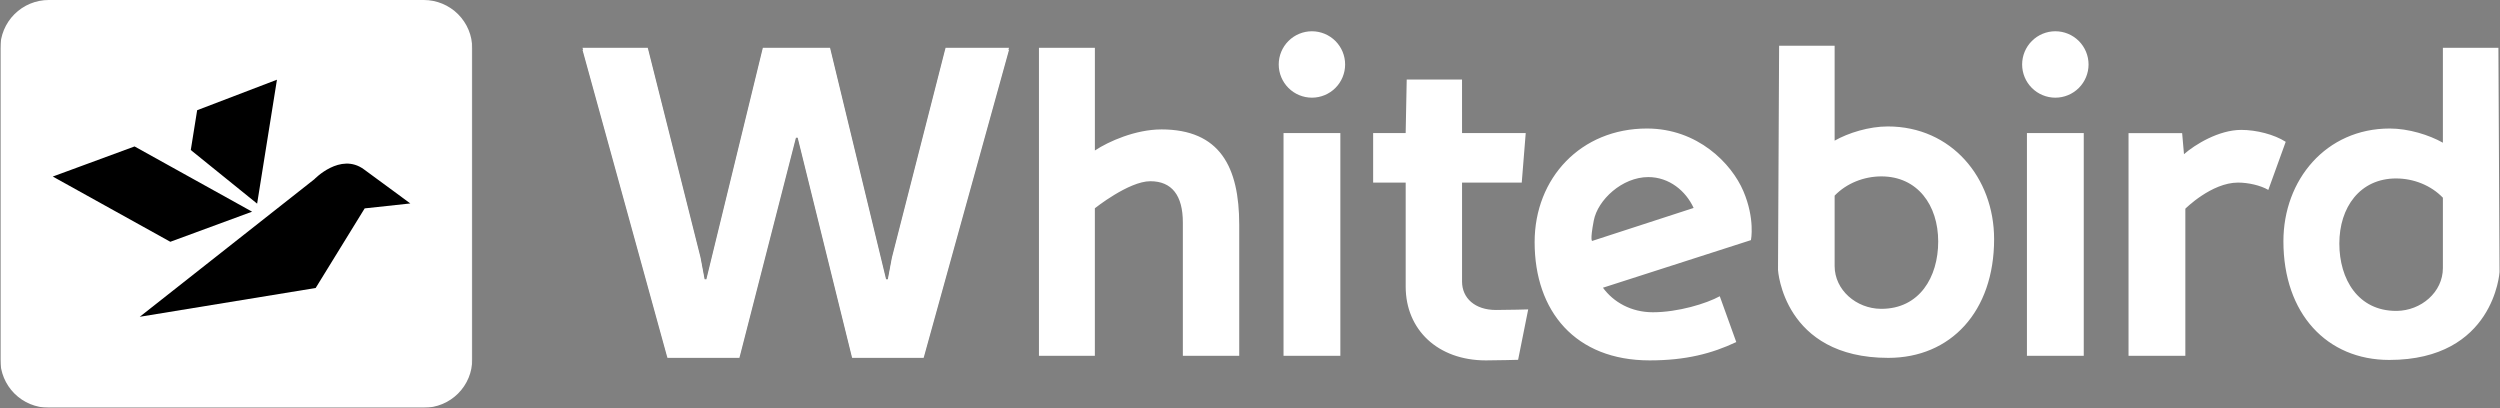
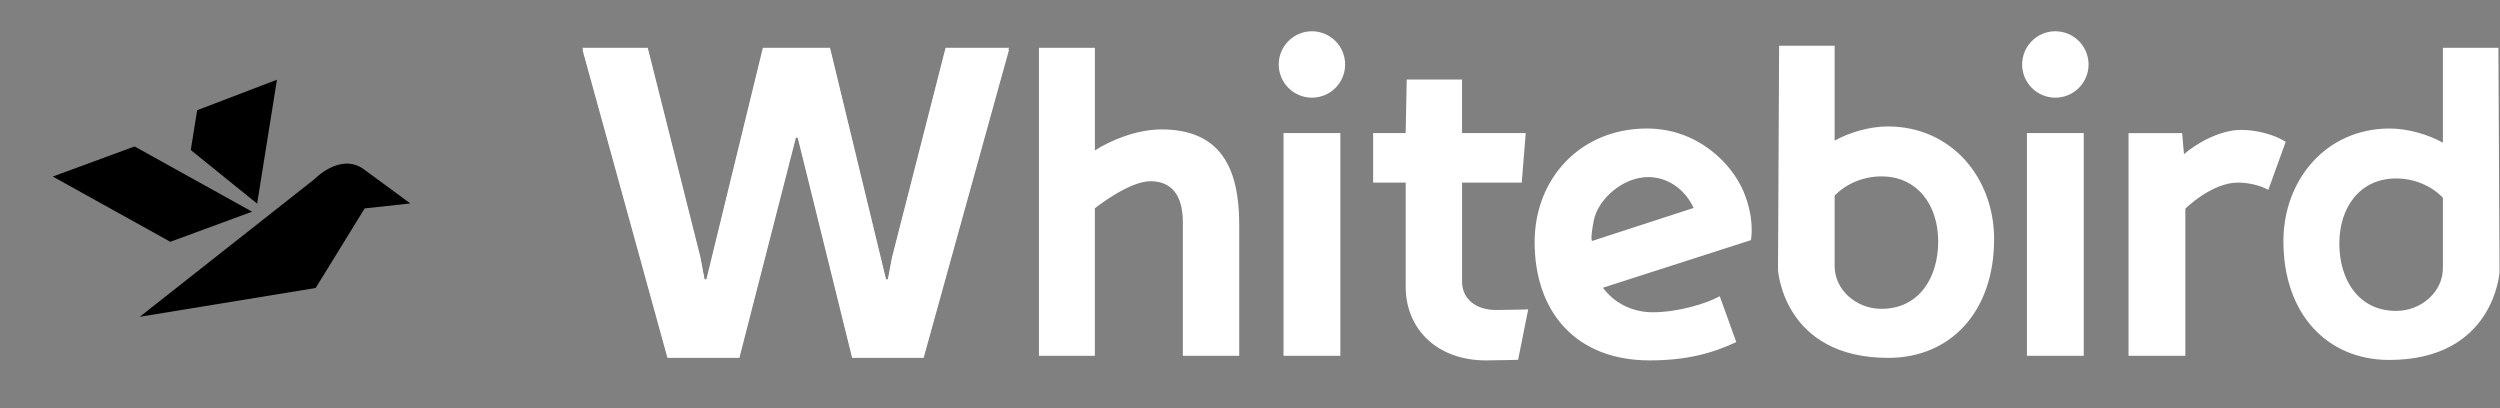
<svg xmlns="http://www.w3.org/2000/svg" width="3026" height="494" viewBox="0 0 3026 494" fill="none">
  <rect x="0" y="0" width="3026" height="494" fill="#808080" stroke="none" />
  <mask id="mask0_66_13" style="mask-type:luminance" maskUnits="userSpaceOnUse" x="0" y="0" width="572" height="494">
-     <path d="M0.577 0H571.661V493.523H0.577V0Z" fill="white" />
-   </mask>
+     </mask>
  <g mask="url(#mask0_66_13)">
-     <path fill-rule="evenodd" clip-rule="evenodd" d="M512.911 493.523H59.004C43.428 493.523 28.489 487.336 17.475 476.322C6.461 465.308 0.273 450.37 0.273 434.794V58.729C0.273 43.157 6.458 28.221 17.468 17.208C28.479 6.195 43.412 0.005 58.985 0L512.93 0C528.507 0 543.445 6.188 554.459 17.201C565.474 28.215 571.661 43.153 571.661 58.729V434.794C571.661 442.508 570.142 450.147 567.189 457.273C564.236 464.4 559.908 470.875 554.453 476.329C548.997 481.783 542.52 486.108 535.392 489.058C528.265 492.009 520.625 493.526 512.911 493.523Z" fill="white" />
-   </g>
+     </g>
  <path fill-rule="evenodd" clip-rule="evenodd" d="M335.217 96.484L238.635 133.403L230.928 181.579L311.224 246.496L335.217 96.484ZM301.581 254.241L162.876 177.251L63.883 213.696L206.156 292.659L305.13 256.215L301.581 254.241ZM440.437 204.945C411.925 184.103 380.452 216.98 380.452 216.98L169.16 383.43L382.085 348.579L441.405 252.228L496.643 246.249C496.643 246.249 468.929 225.768 440.418 204.926" fill="black" />
  <path fill-rule="evenodd" clip-rule="evenodd" d="M1144.53 57.856L1079.69 311.413L1074.69 338.044H1072.47L1004.67 57.875H923.367L855.031 338.044H852.81L847.817 311.413L784.036 57.856H705.07L807.859 430.656H894.95L963.344 164.229H965.546L1031.41 430.675H1117.96L1221.28 57.875H1144.51M1405.69 156.656C1374.62 156.656 1341.91 171.082 1325.24 182.167V57.856H1257.55V430.656H1325.22V252.076C1325.22 252.076 1366.28 219.352 1392.35 219.352C1418.41 219.352 1431.72 236.549 1431.72 269.274V430.694H1499.96V272.007C1499.96 202.117 1476.67 156.637 1405.67 156.637M1769.64 96.237H1702.69L1701.42 161.097H1662.05V221.003H1701.44V346.909C1701.44 399.052 1740.27 436.218 1798.51 436.218C1811.8 436.218 1837.52 435.515 1837.52 435.515L1849.73 374.489C1849.73 374.489 1826.24 375.192 1810.7 375.192C1785.19 375.192 1769.66 360.766 1769.66 340.797V221.003H1841.92L1846.73 161.097H1769.66L1769.64 96.237ZM1995.07 214.341C2020.51 214.341 2040.63 231.254 2049.97 251.697L1927.19 291.615C1927.19 291.615 1924.29 292.109 1929.09 267.034C1933.84 241.978 1963.45 214.341 1995.07 214.341ZM2000.62 377.963C1974.44 377.963 1953.03 365.815 1940.2 348.257L2119.35 290.647C2119.35 290.647 2124.51 264.946 2110.18 231.367C2095.87 197.77 2054.85 155.555 1993.44 155.555C1913.54 155.555 1857.51 215.442 1857.51 293.096C1857.51 376.862 1906.86 436.218 1996.74 436.218C2040.57 436.218 2072.18 427.904 2101.58 414.028L2081.61 358.564C2065.54 367.428 2031.12 377.963 2000.62 377.963ZM2900.31 216.011C2921.38 216.011 2942.45 224.325 2956.87 239.302V324.492C2956.87 353.59 2930.54 376.046 2900.93 376.312H2900.31C2854.27 376.312 2831.53 338.044 2831.53 294.766C2831.53 250.957 2856.48 215.992 2900.31 215.992V216.011ZM2763.84 291.995C2763.84 379.633 2816.46 435.667 2891.92 435.667C3019.1 435.667 3025.44 329.256 3025.44 329.256L3024.07 57.856H2956.87V172.733C2940.24 163.318 2915.3 155.555 2892.54 155.555C2815.44 155.555 2763.84 217.663 2763.84 291.995ZM2745.54 229.868C2736.13 224.325 2721.13 221.003 2708.93 221.003C2676.77 221.003 2645.14 252.608 2645.14 252.608V430.656H2576.37V161.116H2641.27L2643.49 186.628C2656.78 174.973 2685.63 157.225 2712.82 157.225C2731.13 157.225 2752.76 162.768 2766.63 171.651L2745.56 229.887M2346 292.28C2346 335.558 2323.26 373.806 2277.21 373.806H2276.58C2246.97 373.54 2220.64 351.104 2220.64 321.986V236.796C2235.07 221.82 2256.14 213.506 2277.21 213.506C2321.06 213.506 2345.98 248.451 2346 292.28ZM2284.97 153.049C2262.23 153.049 2237.29 160.813 2220.64 170.247V55.369H2153.44L2152.1 326.75C2152.1 326.75 2158.44 433.162 2285.62 433.162C2361.07 433.162 2413.67 377.147 2413.67 289.489C2413.67 215.176 2362.08 153.049 2284.97 153.049ZM2453.4 430.675H2522.18V161.097H2453.4V430.675ZM2527.99 78.034C2527.99 88.694 2523.75 98.917 2516.21 106.455C2508.67 113.993 2498.45 118.227 2487.79 118.227C2477.13 118.227 2466.91 113.993 2459.37 106.455C2451.83 98.917 2447.59 88.694 2447.59 78.034C2447.59 67.374 2451.83 57.15 2459.37 49.612C2466.91 42.075 2477.13 37.84 2487.79 37.84C2498.45 37.84 2508.67 42.075 2516.21 49.612C2523.75 57.15 2527.99 67.374 2527.99 78.034ZM1553.58 430.675H1622.36V161.097H1553.58V430.675ZM1628.14 78.034C1628.14 88.691 1623.91 98.912 1616.37 106.448C1608.84 113.984 1598.62 118.218 1587.96 118.218C1577.3 118.218 1567.08 113.984 1559.54 106.448C1552.01 98.912 1547.77 88.691 1547.77 78.034C1547.77 67.376 1552.01 57.155 1559.54 49.619C1567.08 42.083 1577.3 37.849 1587.96 37.849C1598.62 37.849 1608.84 42.083 1616.37 49.619C1623.91 57.155 1628.14 67.376 1628.14 78.034Z" fill="white" />
  <path fill-rule="evenodd" clip-rule="evenodd" d="M1144.53 60.362L1079.69 313.9L1074.69 340.531H1072.47L1004.69 60.362H923.386L855.049 340.531H852.828L847.836 313.9L784.055 60.362H705.088L807.878 433.162H894.969L963.363 166.716H965.565L1031.43 433.162H1117.97L1221.3 60.362H1144.53Z" fill="white" />
</svg>